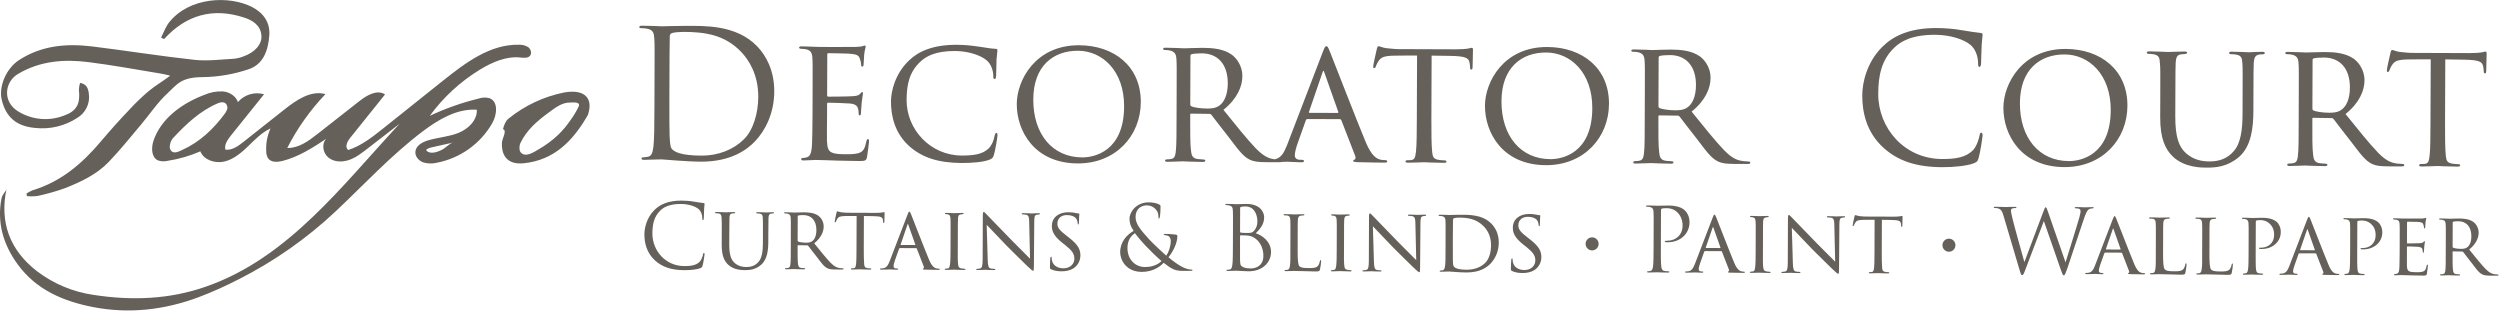
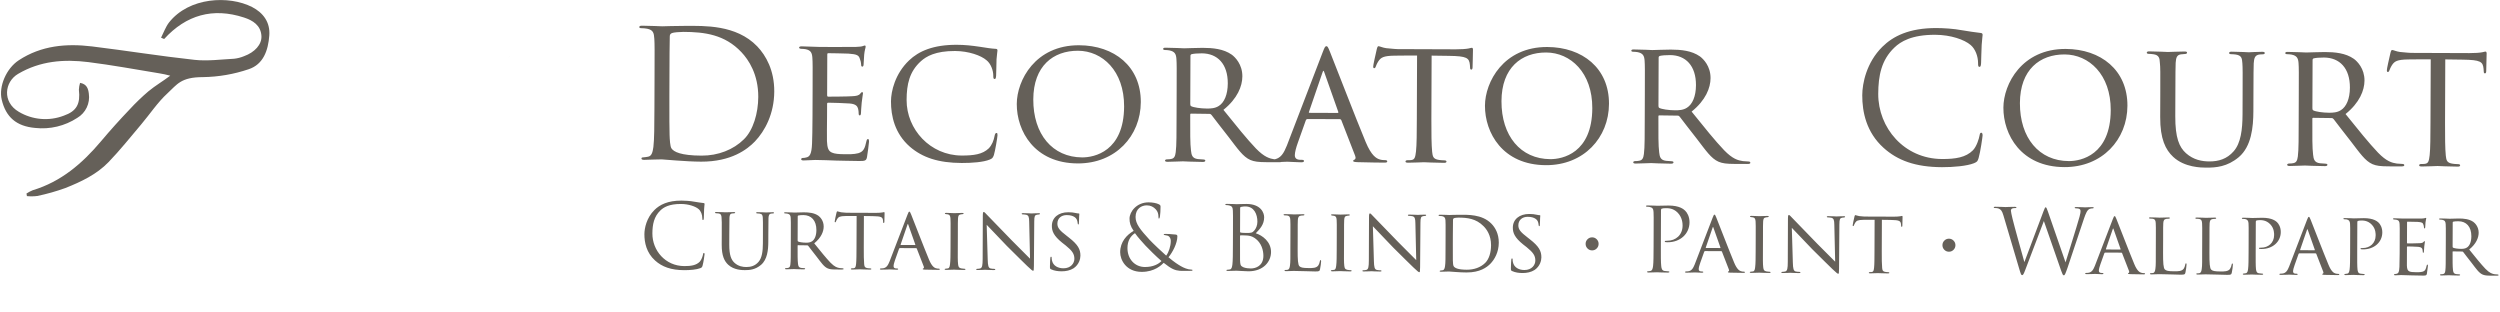
<svg xmlns="http://www.w3.org/2000/svg" width="1099" height="137" viewBox="0 0 1099 137" fill="none">
  <path d="M287.685 47.667C287.657 55.155 287.634 61.317 287.232 64.592C286.912 66.853 286.515 68.567 284.954 68.873C284.251 69.027 283.627 69.102 282.769 69.177C282.145 69.175 281.988 69.408 281.987 69.642C281.985 70.11 282.375 70.268 283.233 70.271C284.403 70.275 286.197 70.126 287.757 70.132C289.396 70.06 290.722 70.065 290.878 70.065C291.268 70.067 293.919 70.311 297.35 70.558C300.703 70.804 304.836 71.053 308.19 71.066C321.45 71.115 328.49 65.682 331.857 62.184C336.242 57.599 340.327 50.048 340.363 40.22C340.398 30.938 336.756 24.45 332.871 20.38C323.625 10.751 309.349 11.4 301.627 11.371C296.947 11.354 292.032 11.569 291.096 11.566C290.706 11.564 285.793 11.312 282.283 11.299C281.425 11.296 281.034 11.45 281.033 11.918C281.031 12.23 281.343 12.387 281.889 12.389C282.591 12.392 283.917 12.475 284.54 12.633C287.112 13.189 287.497 14.438 287.643 17.091C287.79 19.587 287.782 21.771 287.736 33.939L287.685 47.667ZM294.293 32.716C294.315 26.71 294.345 18.754 294.433 16.102C294.436 15.244 294.672 14.855 295.375 14.546C296 14.236 298.887 14.013 300.447 14.019C309.729 14.053 318.617 15.179 325.92 22.928C329.105 26.294 333.371 32.706 333.334 42.612C333.308 49.788 331.096 57.267 327.025 61.23C322.406 65.815 315.688 68.442 308.434 68.415C299.23 68.381 296.194 66.731 295.186 65.245C294.565 64.385 294.421 61.265 294.35 59.314C294.277 57.832 294.226 50.656 294.257 42.388L294.293 32.716ZM357.175 51.281C357.153 57.209 357.063 60.406 356.975 63.058C356.801 67.894 355.861 68.904 354.456 69.211C353.91 69.365 353.363 69.441 352.895 69.439C352.505 69.437 352.192 69.67 352.191 69.982C352.19 70.372 352.579 70.53 353.281 70.532C355.153 70.539 356.636 70.311 358.43 70.317C361.316 70.328 364.903 70.498 367.633 70.586C370.363 70.596 372.546 70.76 377.694 70.779C380.268 70.789 380.815 70.635 381.133 69.076C381.372 67.751 382.014 62.84 382.016 62.294C382.018 61.825 382.021 61.123 381.553 61.122C381.241 61.121 381.005 61.432 380.846 62.211C380.212 65.095 379.66 66.653 377.317 67.346C375.365 67.885 372.87 67.797 371.388 67.792C368.736 67.782 366.864 67.619 365.696 67.069C364.061 66.361 363.676 64.877 363.531 61.99C363.458 60.664 363.562 53.801 363.571 51.383L363.592 45.689C363.593 45.377 363.672 45.143 364.14 45.145C365.388 45.149 371.705 45.329 373.499 45.492C376.462 45.737 376.926 46.83 377.234 47.846C377.388 48.47 377.463 49.25 377.461 49.718C377.459 50.264 377.535 50.733 377.925 50.734C378.237 50.735 378.394 50.502 378.474 49.878C378.556 48.864 378.562 47.304 378.804 45.121C379.047 42.86 379.364 41.38 379.366 40.989C379.367 40.599 379.211 40.521 379.055 40.52C378.743 40.519 378.509 40.674 378.195 41.141C377.568 41.997 376.397 42.226 374.603 42.298C372.964 42.448 365.008 42.496 364.072 42.492C363.682 42.491 363.605 42.179 363.607 41.711L363.673 24.005C363.675 23.537 363.831 23.381 364.065 23.382C364.221 23.383 371.943 23.49 372.957 23.571C376.856 23.82 377.556 24.369 378.018 25.93C378.25 26.477 378.481 27.258 378.555 28.428C378.552 28.974 378.707 29.287 379.097 29.288C379.487 29.29 379.645 28.822 379.648 28.12C379.731 26.639 379.814 25.391 379.897 24.065C380.06 22.116 380.532 21.026 380.534 20.558C380.535 20.168 380.38 20.011 380.224 20.011C379.912 20.009 379.834 20.087 379.365 20.241C378.74 20.473 377.882 20.548 376.322 20.62C374.761 20.692 360.877 20.64 360.487 20.639C356.12 20.545 354.014 20.381 352.454 20.375C351.674 20.372 351.284 20.526 351.282 20.994C351.281 21.229 351.748 21.464 352.294 21.466C352.918 21.469 353.698 21.549 354.166 21.629C356.426 22.106 356.968 23.2 357.116 25.384C357.264 27.491 357.257 29.363 357.219 39.581L357.175 51.281ZM422.775 71.65C427.143 71.666 432.37 71.296 435.105 70.136C436.198 69.672 436.433 69.439 436.906 68.192C437.458 66.478 438.496 60.164 438.498 59.54C438.5 58.994 438.502 58.448 438.112 58.447C437.644 58.445 437.409 58.834 437.25 59.614C436.852 61.796 436.064 63.743 434.655 65.22C431.915 67.862 428.013 68.393 422.709 68.374C408.981 68.322 398.494 56.895 398.542 43.947C398.568 37.083 399.759 31.471 404.846 26.889C407.194 24.791 411.181 22.388 419.839 22.42C425.845 22.443 431.297 24.413 433.63 26.45C435.574 27.939 436.655 30.985 436.646 33.247C436.643 34.261 436.719 34.73 437.265 34.732C437.655 34.733 437.812 34.344 437.894 33.252C437.976 32.316 437.991 28.26 438.077 26.076C438.242 23.581 438.479 22.88 438.481 22.256C438.483 21.866 438.406 21.476 437.782 21.473C435.911 21.388 433.416 20.989 430.922 20.59C427.102 20.029 424.217 19.707 420.629 19.693C410.177 19.654 403.848 22.517 399.621 26.557C393.437 32.462 391.692 40.178 391.676 44.545C391.652 51.019 393.339 58.67 399.948 64.466C405.468 69.245 412.479 71.611 422.775 71.65ZM473.785 71.84C490.399 71.902 501.443 59.775 501.498 44.877C501.557 29.2 489.813 19.952 474.369 19.894C455.103 19.822 447.011 35.314 446.973 45.688C446.928 57.544 454.675 71.769 473.785 71.84ZM475.745 69.195C462.641 69.147 454.177 58.975 454.234 43.687C454.289 28.945 463.05 22.27 473.892 22.31C484.578 22.35 494.217 31.122 494.159 46.8C494.085 66.612 480.971 69.215 475.745 69.195ZM517.213 51.878C517.191 57.728 517.245 64.124 516.845 66.931C516.604 68.802 516.133 69.658 514.806 69.887C514.181 70.041 513.635 70.039 513.089 70.037C512.621 70.035 512.152 70.267 512.151 70.501C512.15 70.969 512.461 71.126 513.241 71.129C515.347 71.137 518.78 70.916 520.028 70.921C520.34 70.922 524.707 71.172 528.763 71.187C529.543 71.19 529.856 70.957 529.857 70.567C529.858 70.333 529.547 70.098 528.845 70.096C528.221 70.093 527.363 70.012 526.584 69.931C524.011 69.61 523.783 68.049 523.556 66.176C523.176 63.366 523.197 57.672 523.221 51.432L523.225 50.34C523.226 50.029 523.304 49.951 523.616 49.952L531.65 50.06C532.118 50.062 532.273 50.218 532.584 50.532C533.904 52.174 537.008 56.398 540.036 60.153C544.073 65.394 546.4 68.913 549.67 70.329C551.384 71.038 553.099 71.278 556.765 71.292L562.225 71.312C563.317 71.316 563.629 71.162 563.631 70.772C563.632 70.46 563.399 70.225 562.775 70.222C562.541 70.221 560.903 70.137 560.357 70.057C558.175 69.737 555.837 69.104 552.107 65.268C548.145 61.12 543.486 55.33 537.818 48.289C543.999 43.32 546.125 37.868 546.141 33.578C546.161 28.274 542.975 25.142 541.497 24.044C537.841 21.457 533.084 21.049 528.716 21.033C526.532 21.025 521.227 21.239 520.525 21.236C520.369 21.236 515.612 20.984 512.258 20.971C511.556 20.969 511.321 21.202 511.32 21.514C511.319 21.826 511.63 21.983 512.176 21.985C512.8 21.987 513.58 22.068 514.048 22.148C516.464 22.625 517.006 23.797 517.154 25.904C517.302 28.01 517.295 29.882 517.257 40.178L517.213 51.878ZM523.321 24.523C523.323 24.133 523.557 23.9 523.792 23.823C524.729 23.592 526.367 23.442 528.317 23.449C535.259 23.475 539.766 28.172 539.734 36.674C539.715 41.666 538.142 45.092 535.797 46.565C534.155 47.651 532.205 47.722 530.567 47.716C527.759 47.705 524.64 47.226 523.628 46.676C523.317 46.519 523.24 46.129 523.242 45.739L523.321 24.523ZM588.996 52.38C589.308 52.381 589.463 52.538 589.618 52.772L595.722 68.473C596.186 69.645 595.716 70.033 595.403 70.188C595.091 70.265 594.856 70.498 594.855 70.732C594.854 71.122 595.322 71.202 596.803 71.285C602.029 71.461 607.879 71.483 608.659 71.486C609.517 71.489 609.829 71.334 609.831 70.944C609.832 70.554 609.443 70.397 608.897 70.394C608.351 70.392 607.259 70.388 606.246 69.995C605.156 69.6 602.898 68.578 600.347 62.407C596.249 52.641 585.743 25.38 584.66 22.802C583.81 20.614 583.5 20.301 583.11 20.3C582.564 20.298 582.328 20.687 581.462 22.946L565.708 63.993C564.37 67.264 563.035 69.833 559.679 70.133C559.211 70.209 558.509 70.206 558.119 70.205C557.495 70.203 557.182 70.435 557.181 70.747C557.18 71.137 557.569 71.295 558.427 71.298C561.703 71.31 565.136 71.089 565.916 71.092C566.774 71.095 570.361 71.343 572.077 71.349C572.623 71.351 573.248 71.197 573.249 70.807C573.25 70.495 573.017 70.26 572.315 70.258C572.081 70.257 572.003 70.257 571.769 70.256C570.053 70.249 569.197 69.622 569.203 68.218C569.207 66.97 569.761 64.866 570.549 62.685L574.018 52.948C574.175 52.559 574.41 52.326 574.8 52.327L588.996 52.38ZM575.59 49.6C575.434 49.599 575.279 49.443 575.436 49.131L581.35 31.915C581.744 30.825 581.822 30.825 582.208 31.919L588.306 49.179C588.383 49.414 588.382 49.648 588.07 49.647L575.59 49.6ZM629.339 24.45C631.601 24.459 634.018 24.546 636.982 24.557C644.86 24.664 645.871 25.448 646.171 28.569C646.247 29.35 646.246 29.428 646.245 29.662C646.243 30.286 646.398 30.598 646.788 30.6C647.022 30.601 647.335 30.368 647.337 29.666C647.34 29.042 647.515 23.894 647.523 21.71C647.524 21.398 647.37 21.008 647.058 21.006C646.824 21.006 646.589 21.083 645.575 21.313C644.482 21.543 642.141 21.69 639.957 21.682L614.373 21.587C614.295 21.586 612.112 21.5 609.383 21.178C607.979 21.017 606.5 20.309 605.954 20.307C605.72 20.306 605.485 20.617 605.247 21.552C604.771 23.657 603.582 28.8 603.659 29.269C603.657 29.659 603.734 29.971 604.046 29.972C604.358 29.973 604.514 29.896 604.75 29.351C604.908 28.961 605.223 28.026 605.929 26.937C607.027 25.303 608.122 24.527 613.115 24.468C616.235 24.401 620.369 24.417 622.943 24.427L622.839 52.272C622.817 58.122 622.796 63.738 622.474 66.545C622.152 69.196 621.914 70.131 620.431 70.359C619.807 70.435 619.339 70.433 618.715 70.431C618.091 70.429 617.856 70.74 617.855 70.974C617.853 71.364 618.165 71.521 619.023 71.524C621.051 71.532 625.654 71.315 625.966 71.316C626.278 71.317 630.879 71.569 634.857 71.583C635.637 71.586 635.872 71.353 635.873 70.963C635.874 70.729 635.563 70.494 634.939 70.492C634.315 70.489 632.833 70.406 631.898 70.168C629.95 69.693 629.798 68.6 629.571 66.728C629.27 63.84 629.212 58.302 629.235 52.296L629.339 24.45ZM679.6 72.608C696.214 72.67 707.258 60.544 707.313 45.646C707.372 29.968 695.628 20.72 680.184 20.662C660.918 20.59 652.826 36.082 652.788 46.456C652.743 58.312 660.49 72.537 679.6 72.608ZM681.56 69.964C668.456 69.915 659.992 59.743 660.049 44.455C660.104 29.713 668.865 23.038 679.707 23.078C690.393 23.118 700.032 31.89 699.974 47.568C699.9 67.38 686.786 69.983 681.56 69.964ZM723.028 52.646C723.006 58.496 723.06 64.892 722.66 67.699C722.419 69.57 721.947 70.426 720.621 70.656C719.996 70.809 719.45 70.807 718.904 70.805C718.436 70.803 717.967 71.036 717.966 71.27C717.965 71.738 718.276 71.895 719.056 71.898C721.162 71.906 724.595 71.684 725.843 71.689C726.155 71.69 730.522 71.94 734.578 71.956C735.358 71.959 735.671 71.726 735.672 71.336C735.673 71.102 735.362 70.867 734.66 70.864C734.036 70.862 733.178 70.78 732.399 70.699C729.826 70.378 729.598 68.817 729.371 66.944C728.991 64.135 729.012 58.441 729.036 52.201L729.04 51.109C729.041 50.797 729.119 50.719 729.431 50.72L737.465 50.828C737.933 50.83 738.088 50.986 738.399 51.3C739.719 52.943 742.823 57.166 745.851 60.922C749.888 66.163 752.214 69.681 755.485 71.098C757.199 71.806 758.914 72.046 762.58 72.06L768.04 72.081C769.132 72.085 769.444 71.93 769.446 71.54C769.447 71.228 769.214 70.993 768.59 70.99C768.356 70.99 766.718 70.906 766.172 70.826C763.989 70.505 761.652 69.873 757.922 66.037C753.96 61.888 749.301 56.098 743.633 49.057C749.814 44.088 751.94 38.636 751.956 34.346C751.976 29.042 748.79 25.91 747.312 24.813C743.656 22.225 738.899 21.817 734.531 21.801C732.347 21.793 727.042 22.007 726.34 22.005C726.184 22.004 721.427 21.752 718.073 21.74C717.371 21.737 717.136 21.97 717.135 22.282C717.134 22.594 717.445 22.751 717.991 22.753C718.615 22.756 719.395 22.837 719.863 22.916C722.279 23.393 722.821 24.565 722.969 26.672C723.117 28.779 723.11 30.651 723.072 40.946L723.028 52.646ZM729.136 25.291C729.137 24.901 729.372 24.668 729.607 24.591C730.544 24.36 732.182 24.21 734.132 24.218C741.074 24.244 745.581 28.94 745.549 37.442C745.53 42.434 743.957 45.86 741.612 47.334C739.97 48.419 738.019 48.49 736.382 48.484C733.574 48.474 730.455 47.994 729.443 47.444C729.132 47.287 729.055 46.897 729.057 46.507L729.136 25.291ZM853.709 73.492C858.701 73.511 864.631 72.987 867.755 71.751C869.162 71.132 869.318 70.977 869.792 69.496C870.582 66.847 871.543 60.065 871.545 59.519C871.547 58.895 871.393 58.348 871.003 58.347C870.535 58.345 870.378 58.656 870.219 59.514C869.98 60.917 868.953 64.345 867.309 66.055C864.177 69.241 859.572 69.926 853.722 69.904C837.03 69.842 825.615 56.149 825.671 41.251C825.701 33.295 827.053 26.358 832.767 20.92C835.507 18.278 840.354 15.254 850.728 15.293C857.592 15.318 863.59 17.447 866.311 19.797C868.333 21.52 869.569 24.723 869.558 27.765C869.554 28.857 869.63 29.403 870.176 29.405C870.644 29.407 870.801 28.94 870.884 27.77C870.966 26.6 870.982 22.31 871.148 19.737C871.314 16.93 871.552 15.995 871.554 15.37C871.556 14.902 871.401 14.59 870.855 14.51C867.971 14.109 865.553 13.866 862.592 13.309C858.772 12.593 854.405 12.342 851.285 12.331C839.273 12.286 832.162 15.925 827.464 20.588C820.496 27.504 818.668 36.623 818.649 41.849C818.621 49.259 820.46 58.158 828 64.972C834.142 70.533 842.009 73.449 853.709 73.492ZM907.505 73.459C924.119 73.521 935.162 61.394 935.218 46.496C935.276 30.818 923.533 21.57 908.089 21.513C888.823 21.441 880.731 36.933 880.692 47.307C880.648 59.163 888.395 73.388 907.505 73.459ZM909.465 70.814C896.361 70.766 887.897 60.594 887.954 45.306C888.009 30.564 896.77 23.889 907.612 23.929C918.298 23.969 927.937 32.741 927.879 48.419C927.805 68.231 914.691 70.834 909.465 70.814ZM956.289 41.817C956.327 31.521 956.334 29.727 956.42 27.621C956.584 25.438 956.901 24.113 958.774 23.886C959.398 23.81 960.022 23.735 960.49 23.736C960.88 23.738 961.427 23.584 961.428 23.194C961.43 22.804 961.196 22.647 960.338 22.644C958.232 22.636 953.629 22.853 953.005 22.851C952.459 22.849 948.248 22.599 944.894 22.586C944.036 22.583 943.724 22.738 943.722 23.206C943.721 23.44 944.032 23.675 944.578 23.677C945.202 23.679 946.138 23.761 946.606 23.841C949.023 24.162 949.408 25.489 949.478 27.595C949.704 29.702 949.697 31.496 949.659 41.792L949.623 51.464C949.587 61.136 951.987 65.825 955.329 68.957C960.382 73.656 967.714 73.684 969.898 73.692C974.11 73.708 979.103 73.336 984.189 69.065C989.745 64.328 990.556 55.907 990.583 48.887L990.608 41.945C990.647 31.727 990.653 29.933 990.739 27.827C990.904 25.566 991.221 24.163 993.406 23.937C994.186 23.862 994.342 23.863 994.81 23.865C995.278 23.866 995.591 23.634 995.592 23.322C995.593 22.931 995.282 22.774 994.502 22.771C992.318 22.763 988.963 22.985 988.573 22.983C988.261 22.982 984.362 22.734 981.008 22.721C980.306 22.718 979.916 22.873 979.914 23.341C979.913 23.575 980.224 23.81 980.692 23.812C981.394 23.814 982.33 23.896 982.875 23.976C985.37 24.375 985.6 25.546 985.747 27.809C985.895 29.915 985.889 31.709 985.85 41.927L985.82 50.195C985.794 56.981 985.07 62.907 981.937 66.483C978.96 69.904 975.29 70.982 971.234 70.967C968.036 70.955 964.294 70.317 960.951 67.341C957.997 64.677 956.219 60.615 956.254 51.099L956.289 41.817ZM1010.5 53.719C1010.48 59.569 1010.53 65.966 1010.13 68.772C1009.89 70.643 1009.42 71.499 1008.09 71.728C1007.47 71.882 1006.92 71.88 1006.37 71.878C1005.91 71.876 1005.44 72.109 1005.44 72.343C1005.44 72.811 1005.75 72.968 1006.53 72.971C1008.63 72.978 1012.07 72.757 1013.31 72.762C1013.63 72.763 1017.99 73.013 1022.05 73.029C1022.83 73.031 1023.14 72.799 1023.14 72.409C1023.14 72.175 1022.83 71.939 1022.13 71.937C1021.51 71.935 1020.65 71.853 1019.87 71.772C1017.3 71.451 1017.07 69.89 1016.84 68.017C1016.46 65.208 1016.48 59.514 1016.51 53.274L1016.51 52.182C1016.51 51.87 1016.59 51.792 1016.9 51.793L1024.94 51.901C1025.4 51.903 1025.56 52.06 1025.87 52.373C1027.19 54.016 1030.29 58.239 1033.32 61.995C1037.36 67.236 1039.69 70.754 1042.96 72.171C1044.67 72.879 1046.38 73.119 1050.05 73.133L1055.51 73.153C1056.6 73.158 1056.91 73.003 1056.92 72.613C1056.92 72.301 1056.68 72.066 1056.06 72.064C1055.83 72.063 1054.19 71.979 1053.64 71.898C1051.46 71.578 1049.12 70.946 1045.39 67.11C1041.43 62.961 1036.77 57.172 1031.1 50.13C1037.28 45.161 1039.41 39.709 1039.43 35.419C1039.45 30.115 1036.26 26.983 1034.78 25.886C1031.13 23.298 1026.37 22.89 1022 22.874C1019.82 22.866 1014.51 23.08 1013.81 23.078C1013.65 23.077 1008.9 22.825 1005.54 22.813C1004.84 22.81 1004.61 23.043 1004.61 23.355C1004.6 23.667 1004.92 23.824 1005.46 23.826C1006.09 23.829 1006.87 23.91 1007.33 23.989C1009.75 24.466 1010.29 25.638 1010.44 27.745C1010.59 29.852 1010.58 31.724 1010.54 42.019L1010.5 53.719ZM1016.61 26.364C1016.61 25.974 1016.84 25.741 1017.08 25.664C1018.01 25.433 1019.65 25.283 1021.6 25.291C1028.54 25.317 1033.05 30.013 1033.02 38.515C1033 43.507 1031.43 46.933 1029.08 48.407C1027.44 49.493 1025.49 49.563 1023.85 49.557C1021.04 49.547 1017.93 49.067 1016.91 48.517C1016.6 48.36 1016.53 47.97 1016.53 47.58L1016.61 26.364ZM1074.94 26.114C1077.2 26.122 1079.62 26.209 1082.58 26.22C1090.46 26.328 1091.47 27.111 1091.77 30.233C1091.85 31.013 1091.85 31.091 1091.85 31.325C1091.85 31.949 1092 32.261 1092.39 32.263C1092.62 32.264 1092.94 32.031 1092.94 31.329C1092.94 30.705 1093.12 25.558 1093.13 23.374C1093.13 23.062 1092.97 22.671 1092.66 22.67C1092.43 22.669 1092.19 22.746 1091.18 22.976C1090.08 23.206 1087.74 23.354 1085.56 23.345L1059.98 23.25C1059.9 23.25 1057.71 23.163 1054.99 22.841C1053.58 22.68 1052.1 21.972 1051.56 21.97C1051.32 21.97 1051.09 22.281 1050.85 23.216C1050.37 25.32 1049.18 30.464 1049.26 30.932C1049.26 31.322 1049.34 31.634 1049.65 31.635C1049.96 31.637 1050.12 31.559 1050.35 31.014C1050.51 30.625 1050.83 29.69 1051.53 28.6C1052.63 26.966 1053.72 26.191 1058.72 26.131C1061.84 26.065 1065.97 26.08 1068.55 26.09L1068.44 53.936C1068.42 59.786 1068.4 65.402 1068.08 68.208C1067.75 70.859 1067.52 71.794 1066.03 72.023C1065.41 72.099 1064.94 72.097 1064.32 72.094C1063.69 72.092 1063.46 72.403 1063.46 72.637C1063.46 73.027 1063.77 73.184 1064.63 73.188C1066.65 73.195 1071.26 72.978 1071.57 72.979C1071.88 72.981 1076.48 73.232 1080.46 73.247C1081.24 73.249 1081.47 73.016 1081.48 72.626C1081.48 72.392 1081.17 72.157 1080.54 72.155C1079.92 72.153 1078.44 72.069 1077.5 71.832C1075.55 71.356 1075.4 70.264 1075.17 68.391C1074.87 65.504 1074.81 59.965 1074.84 53.959L1074.94 26.114ZM300.809 118.766C303.305 118.775 306.27 118.513 307.832 117.895C308.535 117.586 308.614 117.508 308.85 116.768C309.245 115.443 309.726 112.052 309.727 111.779C309.728 111.467 309.651 111.194 309.456 111.193C309.222 111.192 309.144 111.348 309.064 111.777C308.944 112.478 308.431 114.192 307.609 115.047C306.043 116.64 303.74 116.983 300.815 116.972C292.47 116.941 286.762 110.094 286.79 102.645C286.805 98.667 287.481 95.199 290.338 92.48C291.708 91.159 294.131 89.647 299.318 89.666C302.75 89.679 305.749 90.743 307.11 91.918C308.121 92.78 308.739 94.381 308.733 95.902C308.731 96.448 308.769 96.721 309.042 96.722C309.276 96.723 309.355 96.49 309.396 95.905C309.437 95.32 309.445 93.175 309.528 91.888C309.611 90.484 309.73 90.017 309.731 89.705C309.732 89.471 309.655 89.315 309.382 89.275C307.94 89.074 306.731 88.953 305.25 88.674C303.34 88.316 301.157 88.191 299.597 88.185C293.591 88.163 290.035 89.982 287.686 92.314C284.202 95.772 283.288 100.331 283.279 102.944C283.265 106.649 284.184 111.099 287.955 114.506C291.025 117.286 294.959 118.744 300.809 118.766ZM320.6 102.811C320.619 97.663 320.623 96.766 320.666 95.713C320.748 94.621 320.906 93.959 321.843 93.845C322.155 93.807 322.467 93.769 322.701 93.77C322.896 93.771 323.169 93.694 323.17 93.499C323.171 93.304 323.054 93.226 322.625 93.224C321.572 93.22 319.27 93.329 318.958 93.327C318.685 93.326 316.58 93.201 314.903 93.195C314.474 93.194 314.318 93.271 314.317 93.505C314.316 93.622 314.472 93.74 314.745 93.741C315.057 93.742 315.525 93.783 315.759 93.822C316.967 93.983 317.159 94.647 317.195 95.7C317.308 96.753 317.304 97.65 317.285 102.798L317.267 107.634C317.249 112.47 318.449 114.815 320.12 116.381C322.647 118.73 326.313 118.744 327.405 118.748C329.511 118.756 332.007 118.57 334.55 116.435C337.328 114.066 337.734 109.856 337.747 106.346L337.76 102.875C337.779 97.766 337.782 96.869 337.825 95.816C337.907 94.685 338.066 93.984 339.159 93.871C339.549 93.833 339.627 93.834 339.861 93.834C340.095 93.835 340.251 93.719 340.252 93.563C340.252 93.368 340.097 93.289 339.707 93.288C338.615 93.284 336.937 93.394 336.742 93.394C336.586 93.393 334.637 93.269 332.96 93.263C332.609 93.261 332.413 93.339 332.413 93.573C332.412 93.69 332.568 93.807 332.802 93.808C333.153 93.809 333.621 93.85 333.893 93.89C335.141 94.09 335.256 94.675 335.329 95.806C335.403 96.86 335.4 97.757 335.381 102.866L335.366 107C335.353 110.393 334.991 113.355 333.424 115.144C331.936 116.854 330.101 117.393 328.073 117.386C326.474 117.38 324.603 117.061 322.931 115.572C321.454 114.241 320.565 112.21 320.583 107.452L320.6 102.811ZM347.627 108.761C347.616 111.686 347.643 114.885 347.443 116.288C347.322 117.223 347.087 117.652 346.423 117.766C346.111 117.843 345.838 117.842 345.565 117.841C345.331 117.84 345.097 117.956 345.096 118.073C345.095 118.307 345.251 118.386 345.641 118.387C346.694 118.391 348.41 118.28 349.034 118.283C349.19 118.283 351.374 118.409 353.402 118.416C353.792 118.418 353.948 118.301 353.949 118.106C353.95 117.989 353.794 117.872 353.443 117.87C353.131 117.869 352.702 117.829 352.312 117.788C351.026 117.627 350.912 116.847 350.798 115.91C350.609 114.506 350.619 111.659 350.631 108.539L350.633 107.993C350.633 107.837 350.673 107.798 350.829 107.798L354.845 107.852C355.079 107.853 355.157 107.932 355.313 108.088C355.972 108.91 357.525 111.021 359.039 112.899C361.057 115.52 362.22 117.279 363.856 117.987C364.712 118.341 365.57 118.462 367.403 118.468L370.133 118.479C370.679 118.481 370.835 118.403 370.836 118.208C370.836 118.052 370.72 117.935 370.408 117.934C370.291 117.933 369.472 117.891 369.199 117.851C368.108 117.691 366.939 117.375 365.074 115.457C363.093 113.382 360.764 110.488 357.93 106.967C361.02 104.482 362.083 101.756 362.091 99.611C362.101 96.959 360.508 95.394 359.769 94.845C357.941 93.551 355.563 93.347 353.379 93.339C352.287 93.335 349.634 93.442 349.283 93.441C349.205 93.44 346.827 93.314 345.15 93.308C344.799 93.307 344.681 93.423 344.681 93.579C344.68 93.735 344.836 93.814 345.109 93.815C345.421 93.816 345.811 93.857 346.044 93.897C347.253 94.135 347.523 94.721 347.597 95.774C347.671 96.828 347.668 97.764 347.649 102.912L347.627 108.761ZM350.681 95.084C350.682 94.889 350.799 94.772 350.916 94.734C351.385 94.618 352.204 94.543 353.179 94.547C356.65 94.56 358.903 96.909 358.887 101.159C358.878 103.655 358.092 105.369 356.919 106.105C356.098 106.648 355.123 106.683 354.304 106.68C352.9 106.675 351.341 106.435 350.835 106.16C350.679 106.082 350.641 105.887 350.641 105.692L350.681 95.084ZM379.77 94.958C380.901 94.963 382.11 95.006 383.592 95.012C387.531 95.065 388.036 95.457 388.187 97.018C388.224 97.408 388.224 97.447 388.224 97.564C388.222 97.876 388.3 98.032 388.495 98.033C388.612 98.033 388.768 97.917 388.77 97.566C388.771 97.254 388.858 94.68 388.862 93.588C388.863 93.432 388.786 93.237 388.63 93.236C388.513 93.236 388.396 93.275 387.888 93.39C387.342 93.505 386.171 93.578 385.079 93.574L372.288 93.526C372.249 93.526 371.157 93.483 369.792 93.322C369.091 93.242 368.351 92.888 368.078 92.887C367.961 92.886 367.843 93.042 367.725 93.509C367.487 94.561 366.892 97.133 366.93 97.368C366.929 97.562 366.968 97.719 367.124 97.719C367.28 97.72 367.358 97.681 367.476 97.409C367.555 97.214 367.712 96.746 368.065 96.202C368.615 95.385 369.162 94.997 371.658 94.967C373.218 94.934 375.285 94.942 376.572 94.946L376.52 108.869C376.509 111.794 376.499 114.602 376.338 116.006C376.177 117.331 376.058 117.799 375.316 117.913C375.004 117.951 374.77 117.95 374.458 117.949C374.146 117.948 374.029 118.103 374.028 118.22C374.028 118.415 374.183 118.494 374.612 118.495C375.626 118.499 377.928 118.391 378.084 118.391C378.24 118.392 380.54 118.517 382.529 118.525C382.919 118.526 383.037 118.41 383.037 118.215C383.038 118.098 382.882 117.98 382.57 117.979C382.258 117.978 381.517 117.936 381.05 117.817C380.076 117.58 380 117.033 379.886 116.097C379.736 114.653 379.707 111.884 379.718 108.881L379.77 94.958ZM402.71 109.084C402.866 109.085 402.944 109.163 403.021 109.28L406.073 117.131C406.305 117.717 406.07 117.911 405.914 117.988C405.758 118.027 405.64 118.143 405.64 118.26C405.639 118.455 405.873 118.495 406.614 118.537C409.226 118.624 412.151 118.635 412.541 118.637C412.97 118.638 413.127 118.561 413.127 118.366C413.128 118.171 412.933 118.092 412.66 118.091C412.387 118.09 411.841 118.088 411.335 117.891C410.79 117.694 409.661 117.183 408.385 114.097C406.337 109.215 401.083 95.584 400.542 94.295C400.117 93.201 399.962 93.045 399.767 93.044C399.494 93.043 399.376 93.237 398.943 94.367L391.066 114.891C390.397 116.526 389.729 117.811 388.052 117.96C387.818 117.999 387.467 117.997 387.272 117.997C386.96 117.995 386.803 118.112 386.803 118.268C386.802 118.463 386.997 118.542 387.426 118.543C389.064 118.549 390.78 118.439 391.17 118.44C391.599 118.442 393.393 118.565 394.251 118.569C394.524 118.57 394.836 118.493 394.837 118.298C394.837 118.142 394.721 118.024 394.37 118.023C394.253 118.023 394.214 118.022 394.097 118.022C393.239 118.019 392.811 117.705 392.813 117.003C392.816 116.379 393.093 115.327 393.487 114.237L395.221 109.368C395.3 109.173 395.417 109.057 395.612 109.058L402.71 109.084ZM396.007 107.694C395.929 107.694 395.851 107.615 395.93 107.46L398.887 98.852C399.084 98.306 399.123 98.307 399.316 98.853L402.365 107.484C402.404 107.601 402.403 107.718 402.247 107.717L396.007 107.694ZM417.851 109.024C417.84 111.949 417.829 114.718 417.629 116.121C417.509 117.056 417.389 117.836 416.725 117.989C416.413 118.066 415.984 118.104 415.789 118.103C415.438 118.102 415.281 118.218 415.281 118.374C415.28 118.569 415.553 118.648 415.904 118.649C416.996 118.653 419.297 118.545 419.414 118.546C419.609 118.546 421.871 118.672 423.86 118.679C424.25 118.681 424.406 118.564 424.407 118.408C424.407 118.252 424.329 118.174 423.979 118.134C423.823 118.133 423.004 118.091 422.497 117.972C421.484 117.734 421.33 117.305 421.178 116.173C420.988 114.768 421.037 112.039 421.049 109.036L421.07 103.186C421.09 98.038 421.054 97.141 421.136 96.088C421.218 94.957 421.337 94.373 422.469 94.221C422.742 94.183 422.937 94.183 423.171 94.145C423.483 94.108 423.601 94.03 423.601 93.874C423.602 93.679 423.407 93.6 423.017 93.599C421.925 93.595 419.663 93.703 419.507 93.703C419.39 93.702 417.167 93.577 415.958 93.572C415.529 93.571 415.373 93.648 415.372 93.843C415.372 93.999 415.527 94.078 415.8 94.118C416.034 94.158 416.307 94.159 416.697 94.238C417.515 94.397 417.747 94.983 417.821 96.036C417.895 97.09 417.892 98.026 417.872 103.174L417.851 109.024ZM431.974 113.834C431.964 116.681 431.765 117.734 430.906 118.003C430.398 118.158 429.969 118.156 429.696 118.155C429.306 118.153 429.15 118.27 429.149 118.426C429.148 118.66 429.382 118.7 429.733 118.701C431.41 118.707 432.853 118.596 433.126 118.597C433.399 118.598 434.803 118.72 436.909 118.728C437.338 118.729 437.533 118.652 437.534 118.457C437.534 118.301 437.379 118.184 437.067 118.182C436.755 118.181 436.092 118.179 435.469 118.02C434.494 117.783 434.264 116.768 434.196 114.077L433.746 98.826C434.717 99.844 438.602 103.914 442.642 108.141C446.023 111.469 451.424 116.871 451.58 116.95C453.484 118.751 453.873 119.025 454.146 119.026C454.419 119.027 454.498 118.832 454.505 116.882L454.656 97.305C454.665 94.965 454.939 94.576 455.837 94.384C456.266 94.308 456.578 94.309 456.812 94.271C457.046 94.233 457.164 94.116 457.164 93.96C457.165 93.765 457.048 93.726 456.619 93.724C455.098 93.719 453.889 93.831 453.499 93.83C453.148 93.828 451.51 93.705 449.833 93.699C449.443 93.697 449.131 93.735 449.131 93.93C449.13 94.086 449.207 94.243 449.597 94.244C449.87 94.245 450.455 94.286 451.118 94.406C452.17 94.683 452.401 95.385 452.432 97.492L452.801 113.717C451.79 112.777 447.905 108.746 444.874 105.77C439.435 100.173 434.035 94.615 433.685 94.224C433.413 93.95 432.753 93.167 432.48 93.166C432.168 93.165 432.05 93.555 432.045 94.763C432.06 101.238 432.044 95.231 431.974 113.834ZM466.698 119.268C468.57 119.275 470.444 118.892 471.968 117.923C474.353 116.294 474.948 113.8 474.953 112.396C474.963 109.627 473.918 107.556 469.874 104.421L468.979 103.715C465.751 101.246 464.82 100.112 464.827 98.279C464.835 95.939 466.596 94.541 468.935 94.55C472.211 94.562 473.103 96.048 473.297 96.4C473.645 97.064 473.72 97.883 473.758 98.234C473.796 98.507 473.834 98.663 474.029 98.664C474.224 98.665 474.303 98.431 474.305 97.846C474.314 95.584 474.475 94.22 474.475 94.064C474.476 93.908 474.398 93.83 474.125 93.829C473.852 93.828 473.54 93.787 472.8 93.629C471.943 93.43 471.007 93.31 469.642 93.305C465.274 93.288 462.418 95.696 462.405 99.284C462.396 101.585 463.168 103.655 466.901 106.672L468.457 107.886C471.295 110.198 472.304 111.567 472.296 113.79C472.288 115.74 470.72 117.957 467.483 117.945C465.221 117.936 462.924 116.953 462.426 114.416C462.311 113.948 462.313 113.48 462.314 113.246C462.315 112.973 462.237 112.855 462.042 112.855C461.847 112.854 461.768 113.049 461.728 113.399C461.687 113.945 461.565 115.271 461.558 117.065C461.555 118.001 461.554 118.157 462.06 118.393C463.54 119.061 465.06 119.262 466.698 119.268ZM501.872 119.516C507.644 119.538 510.659 116.429 511.559 115.535C515.02 118.317 516.617 118.869 518.605 119.033C519.853 119.154 521.413 119.043 523.675 119.052C524.026 119.053 524.221 118.976 524.222 118.781C524.223 118.547 523.95 118.507 523.599 118.505C522.195 118.5 520.287 117.713 519.042 116.967C517.952 116.339 516.24 115.28 513.674 113.086C515.398 110.987 517.558 107.056 517.57 103.897C517.571 103.507 517.455 103.194 516.871 103.114C514.687 102.872 513.128 102.827 512.192 102.824C511.88 102.823 511.567 102.899 511.567 103.094C511.566 103.289 511.917 103.33 512.345 103.409C512.852 103.489 513.515 103.57 513.942 104C514.525 104.587 514.678 105.329 514.676 105.914C514.667 108.293 513.76 110.903 512.663 112.381C511.419 111.323 506.639 106.82 505.318 105.372C501.278 100.95 499.182 98.407 499.193 95.365C499.207 91.699 501.825 90.266 504.165 90.275C505.842 90.281 507.127 90.988 508.059 92.005C508.991 92.984 509.26 94.155 509.256 95.325C509.253 95.91 509.292 96.066 509.487 96.067C509.682 96.067 509.8 95.834 509.919 95.132C510.079 94.119 510.164 92.364 510.169 90.921C510.171 90.375 510.133 90.141 509.315 89.748C508.342 89.276 506.627 88.958 504.95 88.952C499.724 88.932 496.55 93.015 496.539 96.096C496.532 97.851 496.916 99.452 498.351 101.485C495.303 103.268 492.444 106.299 492.427 110.862C492.415 114.255 495.047 119.491 501.872 119.516ZM503.284 117.377C498.916 117.36 495.614 113.916 495.632 109.041C495.644 105.921 496.9 103.82 498.933 102.501C500.019 104.104 502.582 106.922 503.592 108.018C504.602 109.113 508.41 112.911 510.587 114.752C509.256 116.112 506.911 117.39 503.284 117.377ZM541.988 107.81C541.974 111.554 541.963 114.635 541.761 116.272C541.601 117.403 541.442 118.299 540.661 118.452C540.31 118.529 540.037 118.567 539.725 118.566C539.218 118.564 539.139 118.719 539.139 118.836C539.138 119.031 539.333 119.11 539.762 119.112C541.127 119.117 542.336 119.004 543.584 119.009C543.74 119.01 544.832 119.053 545.963 119.135C547.094 119.178 548.341 119.261 548.77 119.262C555.439 119.287 558.731 114.971 558.747 110.798C558.764 106.235 554.913 103.451 552.031 102.543C553.871 100.639 555.711 98.735 555.723 95.537C555.73 93.587 554.341 89.682 547.945 89.658C546.151 89.651 544.629 89.763 543.693 89.759C543.498 89.758 541.042 89.632 539.287 89.626C538.858 89.624 538.663 89.701 538.662 89.935C538.661 90.091 538.817 90.17 539.168 90.171C539.324 90.172 539.987 90.213 540.298 90.293C541.584 90.57 541.894 91.195 541.967 92.522C542.04 93.77 542.036 94.862 542.014 100.946L541.988 107.81ZM545.169 91.364C545.17 91.13 545.288 91.013 545.639 90.936C546.264 90.783 547.083 90.747 547.512 90.749C551.334 90.763 552.764 94.239 552.752 97.476C552.746 99.075 552.155 100.477 551.333 101.41C550.511 102.343 549.964 102.419 547.78 102.411C546.337 102.405 545.636 102.286 545.402 102.246C545.207 102.167 545.129 102.089 545.13 101.816L545.169 91.364ZM545.123 103.727C545.124 103.532 545.202 103.454 545.358 103.455C545.943 103.457 547.893 103.464 548.4 103.544C549.336 103.664 550.31 103.785 551.633 104.687C554.628 106.765 555.395 110.161 555.387 112.501C555.37 116.908 551.973 118.026 549.867 118.018C549.165 118.016 547.488 117.932 546.437 117.421C545.23 116.831 545.232 116.285 545.123 114.374C545.086 113.789 545.104 108.953 545.115 105.95L545.123 103.727ZM570.468 103.743C570.487 98.595 570.451 97.737 570.533 96.684C570.615 95.554 570.852 94.931 571.944 94.779C572.334 94.741 572.724 94.704 572.997 94.705C573.231 94.706 573.427 94.589 573.427 94.433C573.428 94.277 573.311 94.16 572.921 94.158C571.829 94.154 569.45 94.262 568.904 94.26C568.826 94.26 566.486 94.134 564.848 94.128C564.458 94.127 564.263 94.204 564.262 94.399C564.262 94.555 564.417 94.673 564.69 94.674C565.002 94.675 565.431 94.676 565.665 94.716C566.991 94.877 567.144 95.58 567.218 96.672C567.292 97.725 567.289 98.583 567.27 103.731L567.248 109.581C567.237 112.584 567.305 115.276 567.065 116.757C566.945 117.692 566.708 118.471 566.044 118.586C565.732 118.663 565.42 118.662 565.108 118.66C564.796 118.659 564.678 118.776 564.678 118.893C564.677 119.127 564.911 119.206 565.301 119.207C566.666 119.212 567.446 119.098 568.733 119.103C572.633 119.117 575.558 119.323 578.209 119.333C580.081 119.34 580.043 119.145 580.28 118.366C580.517 117.47 580.76 115.248 580.761 114.858C580.763 114.468 580.685 114.35 580.529 114.35C580.334 114.349 580.256 114.505 580.215 114.817C580.135 115.401 579.859 116.18 579.467 116.764C578.605 117.853 577.045 117.847 575.329 117.84C572.638 117.83 571.859 117.594 571.237 117.045C570.576 116.419 570.429 114.156 570.446 109.671L570.468 103.743ZM587.622 109.657C587.611 112.582 587.601 115.351 587.4 116.755C587.28 117.69 587.16 118.47 586.496 118.623C586.184 118.7 585.755 118.737 585.56 118.737C585.209 118.735 585.052 118.852 585.052 119.008C585.051 119.203 585.324 119.282 585.675 119.283C586.767 119.287 589.068 119.179 589.185 119.179C589.38 119.18 591.642 119.305 593.631 119.313C594.021 119.314 594.177 119.198 594.178 119.042C594.178 118.886 594.101 118.808 593.75 118.767C593.594 118.767 592.775 118.725 592.268 118.606C591.255 118.368 591.101 117.938 590.949 116.807C590.759 115.402 590.809 112.672 590.82 109.669L590.842 103.819C590.861 98.671 590.825 97.774 590.907 96.722C590.989 95.591 591.109 95.006 592.24 94.854C592.513 94.817 592.708 94.817 592.942 94.779C593.255 94.741 593.372 94.664 593.372 94.508C593.373 94.313 593.178 94.234 592.788 94.233C591.696 94.228 589.434 94.337 589.278 94.336C589.161 94.336 586.938 94.211 585.729 94.206C585.3 94.204 585.144 94.282 585.143 94.477C585.143 94.633 585.299 94.712 585.571 94.752C585.805 94.791 586.078 94.792 586.468 94.872C587.286 95.031 587.518 95.617 587.592 96.67C587.666 97.723 587.663 98.659 587.644 103.807L587.622 109.657ZM601.745 114.468C601.735 117.315 601.536 118.367 600.677 118.637C600.169 118.791 599.74 118.79 599.467 118.789C599.077 118.787 598.921 118.904 598.92 119.06C598.919 119.294 599.153 119.333 599.504 119.335C601.181 119.341 602.625 119.229 602.898 119.23C603.171 119.231 604.574 119.354 606.68 119.362C607.109 119.363 607.304 119.286 607.305 119.091C607.306 118.935 607.15 118.817 606.838 118.816C606.526 118.815 605.863 118.812 605.24 118.654C604.266 118.416 604.035 117.402 603.968 114.71L603.517 99.46C604.489 100.477 608.373 104.548 612.414 108.775C615.794 112.102 621.195 117.505 621.351 117.583C623.255 119.384 623.644 119.659 623.917 119.66C624.19 119.661 624.269 119.466 624.276 117.516L624.427 97.939C624.436 95.599 624.71 95.21 625.608 95.018C626.037 94.942 626.349 94.943 626.584 94.905C626.818 94.867 626.935 94.75 626.936 94.594C626.937 94.399 626.82 94.359 626.391 94.358C624.87 94.352 623.66 94.465 623.27 94.463C622.919 94.462 621.282 94.339 619.605 94.333C619.215 94.331 618.903 94.369 618.902 94.564C618.901 94.72 618.979 94.876 619.369 94.878C619.642 94.879 620.227 94.92 620.889 95.039C621.941 95.316 622.172 96.019 622.204 98.125L622.572 114.351C621.562 113.411 617.677 109.379 614.646 106.404C609.206 100.807 603.806 95.249 603.457 94.857C603.185 94.583 602.525 93.801 602.252 93.8C601.94 93.799 601.821 94.188 601.817 95.397C601.831 101.871 601.815 95.865 601.745 114.468ZM635.454 109.758C635.442 112.917 635.471 115.569 635.232 117.011C635.112 117.869 634.875 118.687 634.211 118.801C633.899 118.878 633.626 118.916 633.314 118.915C633.002 118.914 632.884 119.069 632.884 119.186C632.883 119.381 633.078 119.46 633.429 119.461C634.014 119.464 634.95 119.389 635.691 119.392C636.432 119.356 636.939 119.357 637.017 119.358C637.134 119.358 638.343 119.48 639.824 119.563C641.306 119.686 643.217 119.771 644.699 119.776C650.627 119.799 653.599 117.509 655.126 115.993C657.044 114.05 658.85 110.82 658.866 106.686C658.88 102.747 657.292 100.011 655.582 98.289C651.464 94.1 645.066 94.428 641.634 94.415C639.45 94.407 637.422 94.516 637.149 94.515C637.032 94.515 634.575 94.388 632.976 94.382C632.625 94.381 632.391 94.458 632.39 94.692C632.39 94.809 632.584 94.927 632.779 94.928C633.091 94.929 633.676 94.97 633.91 95.01C635.04 95.248 635.35 95.795 635.424 96.849C635.498 97.863 635.495 98.838 635.476 103.986L635.454 109.758ZM638.676 103.374C638.685 101.034 638.697 97.719 638.74 96.588C638.742 96.237 638.859 96.082 639.172 95.927C639.406 95.772 640.616 95.659 641.162 95.661C645.023 95.675 648.843 96.08 652.146 99.407C653.467 100.699 655.485 103.398 655.468 107.805C655.457 110.925 654.627 113.846 652.905 115.556C650.869 117.576 647.979 118.58 644.781 118.568C640.725 118.553 639.48 117.729 639.054 117.064C638.782 116.712 638.708 115.659 638.674 114.45C638.676 113.865 638.648 110.823 638.661 107.313L638.676 103.374ZM669.336 120.024C671.208 120.031 673.081 119.648 674.606 118.679C676.991 117.05 677.585 114.556 677.59 113.152C677.601 110.383 676.555 108.312 672.511 105.177L671.617 104.472C668.389 102.003 667.457 100.868 667.464 99.035C667.473 96.695 669.233 95.298 671.573 95.307C674.849 95.319 675.74 96.804 675.934 97.156C676.283 97.82 676.358 98.639 676.395 98.991C676.433 99.264 676.472 99.42 676.667 99.421C676.862 99.421 676.94 99.188 676.943 98.603C676.951 96.341 677.112 94.976 677.113 94.82C677.113 94.664 677.036 94.586 676.763 94.585C676.49 94.584 676.178 94.544 675.437 94.385C674.58 94.187 673.645 94.066 672.28 94.061C667.912 94.045 665.056 96.452 665.042 100.04C665.034 102.341 665.806 104.411 669.539 107.428L671.094 108.643C673.933 110.954 674.941 112.323 674.933 114.546C674.926 116.496 673.358 118.713 670.121 118.701C667.859 118.693 665.561 117.709 665.064 115.172C664.948 114.704 664.95 114.236 664.951 114.002C664.952 113.729 664.875 113.612 664.68 113.611C664.485 113.61 664.406 113.805 664.366 114.156C664.324 114.702 664.203 116.027 664.196 117.821C664.192 118.757 664.192 118.913 664.698 119.149C666.177 119.818 667.698 120.018 669.336 120.024ZM699.902 104.339C700.689 104.342 701.361 104.624 701.918 105.184C702.474 105.745 702.751 106.419 702.748 107.206C702.745 107.993 702.463 108.671 701.903 109.241C701.342 109.797 700.668 110.074 699.881 110.071C699.094 110.068 698.422 109.786 697.865 109.225C697.309 108.652 697.032 107.972 697.035 107.185C697.038 106.398 697.32 105.726 697.881 105.169C698.441 104.613 699.115 104.336 699.902 104.339ZM726.916 108.5C726.902 112.244 726.89 115.325 726.689 116.962C726.529 118.093 726.331 118.95 725.55 119.103C725.199 119.18 724.73 119.256 724.379 119.255C724.145 119.254 724.067 119.371 724.067 119.488C724.066 119.722 724.26 119.8 724.689 119.802C725.859 119.806 728.317 119.699 728.434 119.699C728.629 119.7 731.085 119.826 733.23 119.834C733.659 119.835 733.855 119.719 733.856 119.524C733.856 119.407 733.778 119.29 733.544 119.289C733.193 119.288 732.336 119.207 731.79 119.127C730.621 118.966 730.39 118.107 730.277 116.976C730.088 115.337 730.1 112.256 730.114 108.512L730.173 92.483C730.175 92.093 730.254 91.821 730.488 91.743C730.84 91.589 731.503 91.513 732.166 91.516C733.063 91.519 735.443 91.372 737.502 93.486C739.561 95.599 739.668 98.213 739.664 99.188C739.649 103.283 736.676 105.846 732.893 105.832C732.074 105.828 731.839 105.867 731.838 106.179C731.838 106.374 732.071 106.452 732.266 106.453C732.461 106.493 732.89 106.495 733.085 106.495C738.623 106.516 742.693 102.787 742.712 97.717C742.721 95.182 741.636 93.423 740.781 92.601C740.159 92.014 738.41 90.369 733.535 90.351C731.741 90.344 729.479 90.453 728.621 90.45C728.309 90.448 725.969 90.323 724.214 90.316C723.785 90.314 723.59 90.392 723.589 90.626C723.589 90.782 723.744 90.86 723.9 90.861C724.251 90.862 724.914 90.904 725.226 90.983C726.512 91.261 726.822 91.886 726.895 93.212C726.968 94.46 726.964 95.552 726.941 101.636L726.916 108.5ZM756.647 110.405C756.803 110.406 756.881 110.484 756.958 110.601L760.01 118.452C760.242 119.038 760.007 119.232 759.851 119.309C759.695 119.348 759.577 119.464 759.577 119.581C759.576 119.776 759.81 119.816 760.551 119.858C763.164 119.946 766.089 119.957 766.479 119.958C766.908 119.96 767.064 119.882 767.065 119.687C767.065 119.492 766.871 119.413 766.598 119.412C766.325 119.411 765.779 119.409 765.272 119.212C764.727 119.015 763.598 118.504 762.322 115.418C760.274 110.536 755.021 96.905 754.479 95.616C754.054 94.522 753.899 94.366 753.704 94.365C753.431 94.364 753.313 94.559 752.88 95.688L745.003 116.212C744.334 117.847 743.666 119.132 741.989 119.282C741.755 119.32 741.404 119.318 741.209 119.318C740.897 119.316 740.74 119.433 740.74 119.589C740.739 119.784 740.934 119.863 741.363 119.864C743.001 119.87 744.717 119.76 745.107 119.761C745.536 119.763 747.33 119.887 748.188 119.89C748.461 119.891 748.773 119.814 748.774 119.619C748.774 119.463 748.658 119.345 748.307 119.344C748.19 119.344 748.151 119.344 748.034 119.343C747.176 119.34 746.748 119.026 746.75 118.324C746.753 117.7 747.03 116.648 747.424 115.558L749.158 110.689C749.237 110.495 749.354 110.378 749.549 110.379L756.647 110.405ZM749.944 109.015C749.866 109.015 749.789 108.937 749.867 108.781L752.824 100.173C753.021 99.628 753.06 99.628 753.253 100.174L756.302 108.805C756.341 108.922 756.34 109.039 756.184 109.038L749.944 109.015ZM771.788 110.345C771.777 113.27 771.766 116.039 771.566 117.442C771.446 118.378 771.326 119.157 770.662 119.311C770.35 119.387 769.921 119.425 769.726 119.424C769.375 119.423 769.218 119.539 769.218 119.695C769.217 119.89 769.49 119.969 769.841 119.971C770.933 119.975 773.234 119.866 773.351 119.867C773.546 119.867 775.808 119.993 777.797 120C778.187 120.002 778.343 119.885 778.344 119.729C778.344 119.573 778.267 119.495 777.916 119.455C777.76 119.454 776.941 119.412 776.434 119.293C775.421 119.055 775.267 118.626 775.115 117.494C774.925 116.089 774.974 113.36 774.986 110.357L775.007 104.507C775.027 99.359 774.991 98.462 775.073 97.409C775.155 96.278 775.274 95.694 776.406 95.542C776.679 95.504 776.874 95.505 777.108 95.466C777.42 95.429 777.538 95.351 777.538 95.195C777.539 95 777.344 94.921 776.954 94.92C775.862 94.916 773.6 95.024 773.444 95.024C773.327 95.023 771.104 94.898 769.895 94.894C769.466 94.892 769.31 94.969 769.309 95.164C769.309 95.32 769.464 95.399 769.737 95.439C769.971 95.479 770.244 95.48 770.634 95.559C771.452 95.718 771.684 96.304 771.758 97.358C771.832 98.411 771.829 99.347 771.81 104.495L771.788 110.345ZM785.911 115.155C785.901 118.002 785.702 119.055 784.843 119.325C784.335 119.479 783.906 119.477 783.633 119.476C783.243 119.475 783.087 119.591 783.086 119.747C783.085 119.981 783.319 120.021 783.67 120.022C785.347 120.028 786.791 119.917 787.064 119.918C787.337 119.919 788.74 120.041 790.846 120.049C791.275 120.051 791.47 119.973 791.471 119.778C791.472 119.622 791.316 119.505 791.004 119.504C790.692 119.502 790.029 119.5 789.406 119.342C788.432 119.104 788.201 118.089 788.133 115.398L787.683 100.147C788.655 101.165 792.539 105.235 796.58 109.462C799.96 112.79 805.361 118.192 805.517 118.271C807.421 120.072 807.81 120.346 808.083 120.347C808.356 120.348 808.435 120.154 808.442 118.204L808.593 98.626C808.602 96.286 808.876 95.897 809.774 95.705C810.203 95.629 810.515 95.63 810.749 95.592C810.984 95.554 811.101 95.437 811.102 95.281C811.102 95.086 810.986 95.047 810.557 95.045C809.036 95.04 807.826 95.152 807.436 95.151C807.085 95.149 805.448 95.026 803.771 95.02C803.381 95.019 803.068 95.056 803.068 95.251C803.067 95.407 803.145 95.564 803.535 95.565C803.808 95.566 804.392 95.607 805.055 95.727C806.107 96.004 806.338 96.707 806.369 98.813L806.738 115.038C805.727 114.098 801.842 110.067 798.811 107.092C793.372 101.494 787.972 95.936 787.622 95.545C787.351 95.271 786.69 94.488 786.417 94.487C786.105 94.486 785.987 94.876 785.982 96.085C785.997 102.559 785.981 96.553 785.911 115.155ZM827.277 96.629C828.408 96.633 829.616 96.677 831.098 96.682C835.037 96.736 835.543 97.128 835.693 98.688C835.73 99.078 835.73 99.117 835.73 99.234C835.729 99.546 835.806 99.703 836.001 99.703C836.118 99.704 836.275 99.587 836.276 99.236C836.277 98.924 836.365 96.351 836.369 95.259C836.369 95.103 836.292 94.907 836.136 94.907C836.019 94.906 835.902 94.945 835.394 95.06C834.848 95.175 833.678 95.249 832.586 95.245L819.794 95.197C819.755 95.197 818.663 95.154 817.299 94.993C816.597 94.912 815.857 94.558 815.584 94.557C815.467 94.557 815.35 94.712 815.231 95.18C814.993 96.232 814.398 98.804 814.436 99.038C814.436 99.233 814.474 99.389 814.63 99.39C814.786 99.39 814.864 99.352 814.982 99.079C815.061 98.884 815.219 98.417 815.572 97.872C816.121 97.055 816.668 96.667 819.164 96.638C820.725 96.604 822.792 96.612 824.079 96.617L824.027 110.54C824.016 113.465 824.005 116.273 823.844 117.676C823.683 119.002 823.564 119.469 822.823 119.583C822.511 119.621 822.277 119.62 821.965 119.619C821.653 119.618 821.535 119.773 821.535 119.89C821.534 120.085 821.69 120.164 822.119 120.166C823.133 120.169 825.434 120.061 825.59 120.062C825.746 120.062 828.047 120.188 830.036 120.195C830.426 120.197 830.543 120.08 830.544 119.885C830.544 119.768 830.389 119.651 830.077 119.649C829.765 119.648 829.024 119.606 828.556 119.488C827.582 119.25 827.506 118.704 827.393 117.767C827.242 116.324 827.213 113.555 827.225 110.552L827.277 96.629ZM856.763 104.924C857.55 104.927 858.221 105.209 858.778 105.77C859.334 106.331 859.611 107.004 859.608 107.792C859.605 108.579 859.324 109.257 858.763 109.826C858.202 110.383 857.528 110.659 856.741 110.656C855.954 110.653 855.282 110.372 854.726 109.811C854.169 109.238 853.893 108.557 853.895 107.77C853.898 106.983 854.18 106.311 854.741 105.755C855.302 105.198 855.975 104.922 856.763 104.924ZM887.565 117.875C888.335 120.53 888.529 120.96 888.919 120.961C889.309 120.962 889.583 120.534 890.213 118.899C891.631 115.277 897.027 101.023 898.484 97.168L906.086 118.997C906.626 120.52 906.858 121.028 907.248 121.029C907.677 121.031 907.874 120.564 908.899 117.682C910.436 113.319 914.422 100.932 916.156 95.986C916.905 93.843 917.535 92.208 918.707 91.783C919.136 91.629 919.877 91.592 920.033 91.593C920.267 91.594 920.385 91.477 920.386 91.282C920.386 91.126 920.191 91.047 919.84 91.046C918.631 91.042 916.954 91.153 916.681 91.151C916.33 91.15 914.692 91.027 912.703 91.02C912.235 91.018 912.04 91.095 912.039 91.29C912.039 91.446 912.194 91.564 912.389 91.564C914.183 91.571 914.611 92.041 914.608 92.743C914.606 93.25 914.565 93.796 914.17 95.237C912.786 100.224 909.156 111.52 908.011 115.338L900.255 92.962C899.792 91.634 899.56 91.126 899.287 91.126C899.053 91.125 898.896 91.319 898.305 92.916L889.915 115.232C889.299 113.045 885.297 98.717 884.721 96.219C884.337 94.502 883.991 93.135 883.993 92.628C883.995 92.121 884.269 91.811 884.504 91.694C884.973 91.462 885.714 91.465 886.026 91.466C886.221 91.467 886.416 91.428 886.417 91.195C886.417 91.038 886.262 90.921 885.716 90.919C883.766 90.912 882.049 91.022 881.698 91.021C881.269 91.019 879.125 90.894 877.097 90.887C876.707 90.885 876.472 90.962 876.472 91.157C876.471 91.391 876.627 91.431 876.822 91.432C877.095 91.433 878.07 91.475 878.576 91.672C879.588 92.066 880.093 92.653 880.709 94.722L887.565 117.875ZM932.55 111.062C932.706 111.062 932.784 111.141 932.861 111.258L935.913 119.108C936.145 119.694 935.91 119.888 935.754 119.966C935.598 120.004 935.48 120.121 935.48 120.238C935.479 120.433 935.713 120.473 936.454 120.514C939.067 120.602 941.992 120.613 942.382 120.615C942.811 120.616 942.967 120.539 942.968 120.344C942.968 120.149 942.774 120.07 942.501 120.069C942.228 120.068 941.682 120.066 941.175 119.869C940.63 119.672 939.501 119.161 938.226 116.075C936.177 111.192 930.924 97.562 930.382 96.273C929.957 95.179 929.802 95.022 929.607 95.022C929.334 95.021 929.216 95.215 928.783 96.345L920.906 116.868C920.237 118.504 919.57 119.788 917.892 119.938C917.658 119.976 917.307 119.975 917.112 119.974C916.8 119.973 916.643 120.09 916.643 120.245C916.642 120.44 916.837 120.519 917.266 120.521C918.904 120.527 920.62 120.416 921.01 120.418C921.439 120.419 923.233 120.543 924.091 120.546C924.364 120.547 924.676 120.47 924.677 120.275C924.677 120.119 924.561 120.002 924.21 120.001C924.093 120 924.054 120 923.937 120C923.079 119.997 922.651 119.683 922.654 118.981C922.656 118.357 922.933 117.305 923.327 116.214L925.061 111.346C925.14 111.151 925.257 111.035 925.452 111.035L932.55 111.062ZM925.847 109.672C925.769 109.671 925.692 109.593 925.77 109.437L928.727 100.829C928.924 100.284 928.963 100.284 929.156 100.831L932.205 109.462C932.244 109.579 932.243 109.696 932.087 109.695L925.847 109.672ZM950.911 105.163C950.93 100.015 950.894 99.157 950.976 98.105C951.058 96.974 951.294 96.351 952.387 96.199C952.777 96.161 953.167 96.124 953.44 96.125C953.674 96.126 953.87 96.009 953.87 95.853C953.871 95.697 953.754 95.58 953.364 95.578C952.272 95.574 949.893 95.682 949.347 95.68C949.269 95.68 946.929 95.554 945.291 95.548C944.901 95.547 944.706 95.624 944.705 95.819C944.705 95.975 944.86 96.093 945.133 96.094C945.445 96.095 945.874 96.096 946.108 96.136C947.434 96.297 947.587 97 947.661 98.092C947.735 99.145 947.732 100.003 947.713 105.151L947.691 111.001C947.68 114.004 947.747 116.696 947.508 118.177C947.387 119.112 947.151 119.891 946.487 120.006C946.175 120.083 945.863 120.082 945.551 120.08C945.239 120.079 945.121 120.196 945.121 120.313C945.12 120.547 945.354 120.626 945.744 120.627C947.109 120.632 947.889 120.518 949.176 120.523C953.076 120.537 956 120.743 958.652 120.753C960.524 120.76 960.486 120.565 960.723 119.786C960.96 118.89 961.203 116.668 961.204 116.278C961.206 115.888 961.128 115.771 960.972 115.77C960.777 115.769 960.698 115.925 960.658 116.237C960.578 116.821 960.302 117.6 959.91 118.184C959.048 119.273 957.488 119.267 955.772 119.261C953.081 119.251 952.302 119.014 951.68 118.465C951.019 117.839 950.872 115.576 950.888 111.091L950.911 105.163ZM971.285 105.239C971.304 100.091 971.268 99.233 971.35 98.18C971.432 97.05 971.668 96.427 972.761 96.275C973.151 96.237 973.541 96.2 973.814 96.201C974.048 96.202 974.244 96.085 974.244 95.929C974.245 95.773 974.128 95.656 973.738 95.654C972.646 95.65 970.267 95.758 969.721 95.756C969.643 95.756 967.303 95.63 965.665 95.624C965.275 95.623 965.08 95.7 965.079 95.895C965.079 96.051 965.234 96.169 965.507 96.17C965.819 96.171 966.248 96.172 966.482 96.212C967.808 96.373 967.961 97.076 968.035 98.168C968.109 99.222 968.106 100.079 968.087 105.227L968.065 111.077C968.054 114.08 968.122 116.772 967.882 118.253C967.761 119.188 967.525 119.967 966.861 120.082C966.549 120.159 966.237 120.158 965.925 120.156C965.613 120.155 965.495 120.272 965.495 120.389C965.494 120.623 965.728 120.702 966.118 120.703C967.483 120.708 968.263 120.594 969.55 120.599C973.45 120.614 976.374 120.819 979.026 120.829C980.898 120.836 980.86 120.641 981.097 119.862C981.334 118.966 981.577 116.744 981.578 116.354C981.58 115.964 981.502 115.847 981.346 115.846C981.151 115.845 981.072 116.001 981.032 116.313C980.952 116.898 980.676 117.676 980.284 118.26C979.422 119.349 977.862 119.343 976.146 119.337C973.455 119.327 972.676 119.09 972.054 118.541C971.393 117.915 971.246 115.652 971.262 111.167L971.285 105.239ZM988.478 111.154C988.467 114.079 988.456 116.887 988.256 118.29C988.136 119.225 987.938 120.005 987.235 120.119C986.923 120.196 986.494 120.272 986.221 120.271C986.026 120.27 985.947 120.348 985.947 120.465C985.946 120.699 986.141 120.778 986.492 120.779C987.584 120.783 989.885 120.675 989.924 120.675C990.119 120.676 992.303 120.801 994.331 120.808C994.721 120.81 994.877 120.694 994.878 120.499C994.878 120.382 994.801 120.303 994.645 120.303C994.333 120.301 993.553 120.221 993.085 120.141C992.033 120.02 991.841 119.239 991.727 118.303C991.576 116.898 991.587 114.09 991.598 111.087L991.648 97.593C991.649 97.32 991.689 97.047 991.885 96.97C992.119 96.854 992.705 96.778 993.212 96.78C993.913 96.783 996.137 96.596 998.041 98.631C999.828 100.51 999.702 102.849 999.7 103.356C999.687 106.788 997.105 108.885 994.024 108.873C993.283 108.87 993.049 108.87 993.048 109.182C993.048 109.338 993.242 109.416 993.398 109.417C993.593 109.457 993.983 109.458 994.139 109.459C999.014 109.477 1002.61 106.331 1002.63 102.002C1002.64 99.818 1001.67 98.294 1000.93 97.628C1000.39 97.158 998.831 95.748 994.541 95.732C992.942 95.726 990.953 95.836 990.134 95.833C989.9 95.832 987.755 95.707 986.078 95.701C985.727 95.699 985.532 95.776 985.531 96.01C985.531 96.127 985.687 96.206 985.765 96.206C986.077 96.207 986.7 96.249 986.973 96.289C988.064 96.527 988.374 97.152 988.448 98.166C988.522 99.22 988.52 99.922 988.5 105.304L988.478 111.154ZM1017.93 111.381C1018.09 111.381 1018.16 111.459 1018.24 111.577L1021.29 119.427C1021.53 120.013 1021.29 120.207 1021.13 120.285C1020.98 120.323 1020.86 120.44 1020.86 120.557C1020.86 120.752 1021.09 120.791 1021.83 120.833C1024.45 120.921 1027.37 120.932 1027.76 120.933C1028.19 120.935 1028.35 120.857 1028.35 120.662C1028.35 120.467 1028.15 120.389 1027.88 120.388C1027.61 120.387 1027.06 120.385 1026.56 120.188C1026.01 119.991 1024.88 119.48 1023.61 116.394C1021.56 111.511 1016.3 97.88 1015.76 96.591C1015.34 95.498 1015.18 95.341 1014.99 95.34C1014.71 95.339 1014.6 95.534 1014.16 96.663L1006.29 117.187C1005.62 118.823 1004.95 120.107 1003.27 120.257C1003.04 120.295 1002.69 120.294 1002.49 120.293C1002.18 120.292 1002.02 120.408 1002.02 120.564C1002.02 120.759 1002.22 120.838 1002.65 120.84C1004.28 120.846 1006 120.735 1006.39 120.736C1006.82 120.738 1008.61 120.862 1009.47 120.865C1009.74 120.866 1010.06 120.789 1010.06 120.594C1010.06 120.438 1009.94 120.321 1009.59 120.319C1009.47 120.319 1009.43 120.319 1009.32 120.318C1008.46 120.315 1008.03 120.002 1008.03 119.3C1008.04 118.676 1008.31 117.624 1008.71 116.533L1010.44 111.665C1010.52 111.47 1010.64 111.353 1010.83 111.354L1017.93 111.381ZM1011.23 109.99C1011.15 109.99 1011.07 109.912 1011.15 109.756L1014.11 101.148C1014.31 100.603 1014.34 100.603 1014.54 101.15L1017.59 109.78C1017.62 109.897 1017.62 110.014 1017.47 110.014L1011.23 109.99ZM1033.11 111.32C1033.1 114.245 1033.09 117.053 1032.89 118.456C1032.77 119.392 1032.57 120.171 1031.87 120.286C1031.56 120.362 1031.13 120.439 1030.85 120.438C1030.66 120.437 1030.58 120.515 1030.58 120.632C1030.58 120.866 1030.77 120.945 1031.12 120.946C1032.22 120.95 1034.52 120.841 1034.56 120.842C1034.75 120.842 1036.94 120.968 1038.96 120.975C1039.35 120.977 1039.51 120.86 1039.51 120.665C1039.51 120.548 1039.43 120.47 1039.28 120.469C1038.97 120.468 1038.19 120.387 1037.72 120.307C1036.67 120.186 1036.47 119.406 1036.36 118.469C1036.21 117.065 1036.22 114.257 1036.23 111.254L1036.28 97.76C1036.28 97.487 1036.32 97.214 1036.52 97.137C1036.75 97.021 1037.34 96.945 1037.84 96.947C1038.55 96.949 1040.77 96.763 1042.67 98.798C1044.46 100.676 1044.33 103.016 1044.33 103.523C1044.32 106.955 1041.74 109.051 1038.66 109.04C1037.92 109.037 1037.68 109.036 1037.68 109.348C1037.68 109.504 1037.88 109.583 1038.03 109.584C1038.23 109.623 1038.62 109.625 1038.77 109.625C1043.65 109.643 1047.25 106.498 1047.26 102.169C1047.27 99.985 1046.3 98.46 1045.56 97.795C1045.02 97.325 1043.46 95.915 1039.17 95.899C1037.58 95.893 1035.59 96.002 1034.77 95.999C1034.53 95.998 1032.39 95.873 1030.71 95.867C1030.36 95.866 1030.16 95.943 1030.16 96.177C1030.16 96.294 1030.32 96.373 1030.4 96.373C1030.71 96.374 1031.33 96.415 1031.61 96.455C1032.7 96.694 1033.01 97.319 1033.08 98.333C1033.16 99.386 1033.15 100.088 1033.13 105.47L1033.11 111.32ZM1054.89 111.401C1054.88 114.365 1054.84 115.964 1054.79 117.29C1054.71 119.708 1054.24 120.213 1053.53 120.366C1053.26 120.443 1052.99 120.481 1052.75 120.481C1052.56 120.48 1052.4 120.596 1052.4 120.752C1052.4 120.947 1052.59 121.026 1052.95 121.027C1053.88 121.031 1054.62 120.917 1055.52 120.92C1056.96 120.925 1058.76 121.01 1060.12 121.054C1061.49 121.059 1062.58 121.141 1065.15 121.151C1066.44 121.156 1066.71 121.079 1066.87 120.299C1066.99 119.637 1067.31 117.181 1067.31 116.908C1067.31 116.674 1067.32 116.323 1067.08 116.322C1066.93 116.321 1066.81 116.477 1066.73 116.867C1066.41 118.309 1066.14 119.087 1064.96 119.434C1063.99 119.703 1062.74 119.66 1062 119.657C1060.67 119.652 1059.74 119.571 1059.15 119.295C1058.34 118.941 1058.14 118.2 1058.07 116.756C1058.03 116.093 1058.09 112.661 1058.09 111.452L1058.1 108.605C1058.1 108.449 1058.14 108.333 1058.38 108.333C1059 108.336 1062.16 108.426 1063.05 108.507C1064.54 108.629 1064.77 109.176 1064.92 109.684C1065 109.996 1065.04 110.386 1065.04 110.62C1065.03 110.893 1065.07 111.127 1065.27 111.128C1065.42 111.129 1065.5 111.012 1065.54 110.7C1065.58 110.193 1065.59 109.413 1065.71 108.322C1065.83 107.191 1065.99 106.451 1065.99 106.256C1065.99 106.061 1065.91 106.022 1065.83 106.021C1065.68 106.021 1065.56 106.098 1065.4 106.332C1065.09 106.76 1064.5 106.874 1063.61 106.91C1062.79 106.985 1058.81 107.009 1058.34 107.007C1058.15 107.007 1058.11 106.85 1058.11 106.616L1058.14 97.763C1058.14 97.529 1058.22 97.452 1058.34 97.452C1058.42 97.453 1062.28 97.506 1062.78 97.547C1064.73 97.671 1065.08 97.945 1065.31 98.726C1065.43 99 1065.55 99.39 1065.58 99.975C1065.58 100.248 1065.66 100.405 1065.85 100.405C1066.05 100.406 1066.13 100.172 1066.13 99.821C1066.17 99.081 1066.21 98.457 1066.25 97.794C1066.34 96.819 1066.57 96.274 1066.57 96.04C1066.57 95.845 1066.5 95.767 1066.42 95.766C1066.26 95.766 1066.22 95.805 1065.99 95.882C1065.68 95.998 1065.25 96.035 1064.47 96.071C1063.69 96.107 1056.74 96.081 1056.55 96.081C1054.37 96.033 1053.31 95.951 1052.53 95.949C1052.14 95.947 1051.95 96.024 1051.95 96.258C1051.95 96.375 1052.18 96.493 1052.45 96.494C1052.76 96.495 1053.15 96.536 1053.39 96.576C1054.52 96.814 1054.79 97.361 1054.86 98.453C1054.94 99.507 1054.93 100.443 1054.91 105.552L1054.89 111.401ZM1075.15 111.477C1075.14 114.402 1075.17 117.6 1074.97 119.003C1074.85 119.939 1074.61 120.367 1073.95 120.482C1073.64 120.559 1073.36 120.557 1073.09 120.556C1072.86 120.556 1072.62 120.672 1072.62 120.789C1072.62 121.023 1072.78 121.101 1073.17 121.103C1074.22 121.107 1075.94 120.996 1076.56 120.998C1076.72 120.999 1078.9 121.124 1080.93 121.132C1081.32 121.133 1081.47 121.017 1081.48 120.822C1081.48 120.705 1081.32 120.587 1080.97 120.586C1080.66 120.585 1080.23 120.544 1079.84 120.504C1078.55 120.343 1078.44 119.562 1078.32 118.626C1078.14 117.221 1078.15 114.374 1078.16 111.254L1078.16 110.708C1078.16 110.552 1078.2 110.513 1078.36 110.514L1082.37 110.568C1082.61 110.569 1082.68 110.647 1082.84 110.804C1083.5 111.625 1085.05 113.737 1086.57 115.615C1088.58 118.235 1089.75 119.995 1091.38 120.703C1092.24 121.057 1093.1 121.177 1094.93 121.184L1097.66 121.194C1098.21 121.196 1098.36 121.119 1098.36 120.924C1098.36 120.768 1098.25 120.65 1097.93 120.649C1097.82 120.649 1097 120.607 1096.73 120.567C1095.63 120.407 1094.47 120.09 1092.6 118.172C1090.62 116.098 1088.29 113.203 1085.46 109.683C1088.55 107.198 1089.61 104.472 1089.62 102.327C1089.63 99.675 1088.03 98.109 1087.3 97.56C1085.47 96.266 1083.09 96.063 1080.91 96.055C1079.81 96.05 1077.16 96.157 1076.81 96.156C1076.73 96.156 1074.35 96.03 1072.68 96.024C1072.33 96.022 1072.21 96.139 1072.21 96.295C1072.21 96.451 1072.36 96.53 1072.64 96.531C1072.95 96.532 1073.34 96.572 1073.57 96.612C1074.78 96.851 1075.05 97.437 1075.12 98.49C1075.2 99.543 1075.19 100.479 1075.18 105.627L1075.15 111.477ZM1078.21 97.799C1078.21 97.604 1078.33 97.488 1078.44 97.449C1078.91 97.334 1079.73 97.259 1080.71 97.263C1084.18 97.276 1086.43 99.624 1086.41 103.875C1086.4 106.371 1085.62 108.084 1084.45 108.821C1083.62 109.364 1082.65 109.399 1081.83 109.396C1080.43 109.391 1078.87 109.151 1078.36 108.876C1078.21 108.797 1078.17 108.602 1078.17 108.407L1078.21 97.799Z" fill="#656059" />
  <g clip-path="url(#clip0_1_42)">
-     <path d="M118.57 56.65C114.94 58.39 112.06 61.39 109.16 64.2C106.26 67.01 102.81 70 98.73 70.99C94.65 71.98 89.66 70.42 88.06 66.54C83.412 68.56 78.521 69.969 73.51 70.73C72.163 71.045 70.755 70.969 69.45 70.51C66.53 69.18 66.45 65.01 67.45 61.96C70.72 52.08 80.09 45.38 89.82 41.71C92.416 40.562 95.246 40.042 98.08 40.19C100.89 40.49 103.71 42.19 104.58 44.88C105.966 43.265 107.787 42.083 109.825 41.473C111.864 40.863 114.035 40.852 116.08 41.44L101.55 59.53C100.1 61.34 98.55 63.53 99.05 65.76C101.95 66.2 104.63 64.27 106.93 62.45L125.02 48.14C130.26 43.99 136.63 39.59 143.07 41.37C136.351 48.405 130.695 56.382 126.28 65.05C131.28 65.2 135.64 61.97 139.56 58.9L158.01 44.43C161.28 41.86 165.81 39.21 169.26 41.52L153.8 60.78C152.56 62.32 151.46 64.91 153.15 65.93C158.87 64.06 163.71 60.23 168.42 56.48L194.72 35.48C204.58 27.6 215.61 19.32 228.22 19.67C229.654 19.599 231.073 19.988 232.27 20.78C233.39 21.67 233.89 23.47 232.96 24.55C232.03 25.63 230.22 25.44 228.74 25.28C222.56 24.63 216.5 27.28 211.18 30.48C202.484 35.754 194.921 42.701 188.93 50.92C195.85 47.665 203.079 45.116 210.51 43.31C212.027 42.794 213.665 42.745 215.21 43.17C219.16 44.67 218.47 50.53 216.39 54.17C213.821 58.627 210.326 62.483 206.141 65.475C201.956 68.468 197.179 70.529 192.13 71.52C190.108 72.031 187.985 71.98 185.99 71.37C184.05 70.63 182.42 68.73 182.6 66.67C182.82 64.06 185.6 62.48 188.1 61.73C192.53 60.4 197.26 60.14 201.55 58.42C205.84 56.7 209.84 52.86 209.62 48.24C200.96 47.66 192.89 52.43 185.96 57.65C172.05 68.12 160.22 80.98 147.58 92.88C134.92 104.779 120.625 114.81 105.13 122.67C99.408 125.645 93.518 128.286 87.49 130.58C72.39 136.25 56.74 138.07 40.88 134.98C27.88 132.45 15.98 127.44 7.83 116.29C1.49 107.63 -1.44 97.93 0.68 87.15C0.97 85.7 2.22 84.44 3.02 83.09L2.88 82.97C-0.28 97.81 4.37 109.97 16.16 119.15C23.479 124.741 32.111 128.356 41.23 129.65C57.87 132.2 74.39 131.65 90.48 126.02C126.68 113.46 150.48 81.4 175.69 54.38L161.32 65.5C158.85 67.42 156.32 69.36 153.32 70.36C150.32 71.36 146.83 71.25 144.4 69.29C141.97 67.33 141.23 63.29 143.4 61.03C137.33 65.03 131.12 69.03 124.08 70.77C121.92 71.31 119.21 71.44 117.89 69.64C117.338 68.766 117.047 67.753 117.05 66.72C116.812 63.193 117.458 59.663 118.93 56.45L118.57 56.65ZM99.98 47.7C100.05 45.2 98.22 44.34 95.75 45.4C87.83 48.8 81.75 54.59 75.99 60.79C74.99 61.89 74.26 64.42 74.82 65.62C75.95 68.02 78.32 66.73 80.05 65.95C87.96 62.38 93.99 56.58 99.05 49.66C99.432 49.043 99.744 48.386 99.98 47.7V47.7ZM187.67 65.55C187.29 65.86 187.25 66.25 188.08 66.71C189.94 67.71 192.53 66.71 194.25 65.86C195.97 65.01 197.55 63.02 199.25 62.65C197.69 62.99 191.39 64.39 189.84 64.75C189.075 64.885 188.34 65.156 187.67 65.55V65.55Z" fill="#656059" />
    <path d="M70.8 16.57C71.94 14.34 72.8 11.85 74.28 9.91C83.1 -1.31 100.71 -2.09 110.84 3.1C115.7 5.61 118.84 9.79 118.38 15.62C117.9 22.07 115.82 28.31 109.26 30.45C102.813 32.63 96.065 33.794 89.26 33.9C79.42 33.9 77.87 37.14 73.61 41.03C69.35 44.92 65.91 50.14 62.06 54.7C57.34 60.28 52.78 66.01 47.73 71.25C42.48 76.69 35.65 79.91 28.73 82.66C24.711 84.112 20.594 85.278 16.41 86.15C14.891 86.345 13.354 86.365 11.83 86.21L11.64 85.07C12.503 84.506 13.417 84.024 14.37 83.63C26.83 79.88 36.15 71.89 44.37 62.14C48.45 57.3 52.68 52.59 57.06 48.01C59.62 45.238 62.341 42.62 65.21 40.17C68.26 37.64 71.69 35.66 74.84 33.27C73.195 32.82 71.525 32.463 69.84 32.2C59.51 30.5 49.2 28.6 38.84 27.3C28.11 25.96 17.66 26.75 7.93 32.49C1.99 36 0.86 44.84 8.3 49.17C11.251 50.92 14.559 51.981 17.977 52.272C21.396 52.562 24.836 52.077 28.04 50.85C33.76 48.85 35.39 45.63 34.68 39.43C34.724 38.413 34.895 37.405 35.19 36.43C38.19 36.94 38.8 39.07 39.05 41.16C39.356 43.24 39.036 45.365 38.132 47.263C37.227 49.161 35.779 50.747 33.97 51.82C28.488 55.404 21.929 56.967 15.42 56.24C7.21 55.5 2.56 51.48 0.75 43.8C-0.62 38 2.75 30.09 8.27 26.48C18.15 20 29.16 19.04 40.47 20.41C55.47 22.24 70.47 24.68 85.54 26.31C91.26 26.93 97.14 26.12 102.93 25.82C104.422 25.654 105.884 25.277 107.27 24.7C112.02 22.98 115.13 19.53 114.93 15.84C114.67 11.11 111.09 8.94 107.26 7.7C93.59 3.24 81.85 6.54 72.16 17.15L70.8 16.57Z" fill="#656059" />
-     <path d="M220.65 62.75C220.78 60.75 223.03 57.3 221.11 56.8C221.51 55.15 222.23 53.18 223.47 52.21C230.605 46.413 239.045 42.442 248.06 40.64C249.202 40.43 250.359 40.32 251.52 40.31C257.67 40.31 260.36 43.82 258.69 49.7C258.626 50.026 258.518 50.342 258.37 50.64C251.98 61.75 243.74 70.46 230.09 71.78C223.7 72.4 220.36 69.04 220.65 62.75ZM254.47 45.75C253.94 44.75 251.47 45.08 250.59 45.07C246.97 45.02 243.87 47.52 241.09 49.56C236.09 53.23 231.43 57.24 228.74 62.97C228.21 64.11 228.19 66.19 228.89 66.97C231 69.45 234.77 66.82 236.78 65.65C239.942 63.84 242.873 61.654 245.51 59.14C247.416 57.283 249.131 55.239 250.63 53.04C252.09 51.072 253.359 48.969 254.42 46.76C254.505 46.603 254.554 46.429 254.562 46.251C254.571 46.072 254.539 45.895 254.47 45.73V45.75Z" fill="#656059" />
    <path d="M223.65 25.11L223.95 25.01L223.77 25.04L223.65 25.11Z" fill="#656059" />
  </g>
  <defs>
    <clipPath id="clip0_1_42">
      <rect width="259.18" height="136.47" fill="white" />
    </clipPath>
  </defs>
</svg>